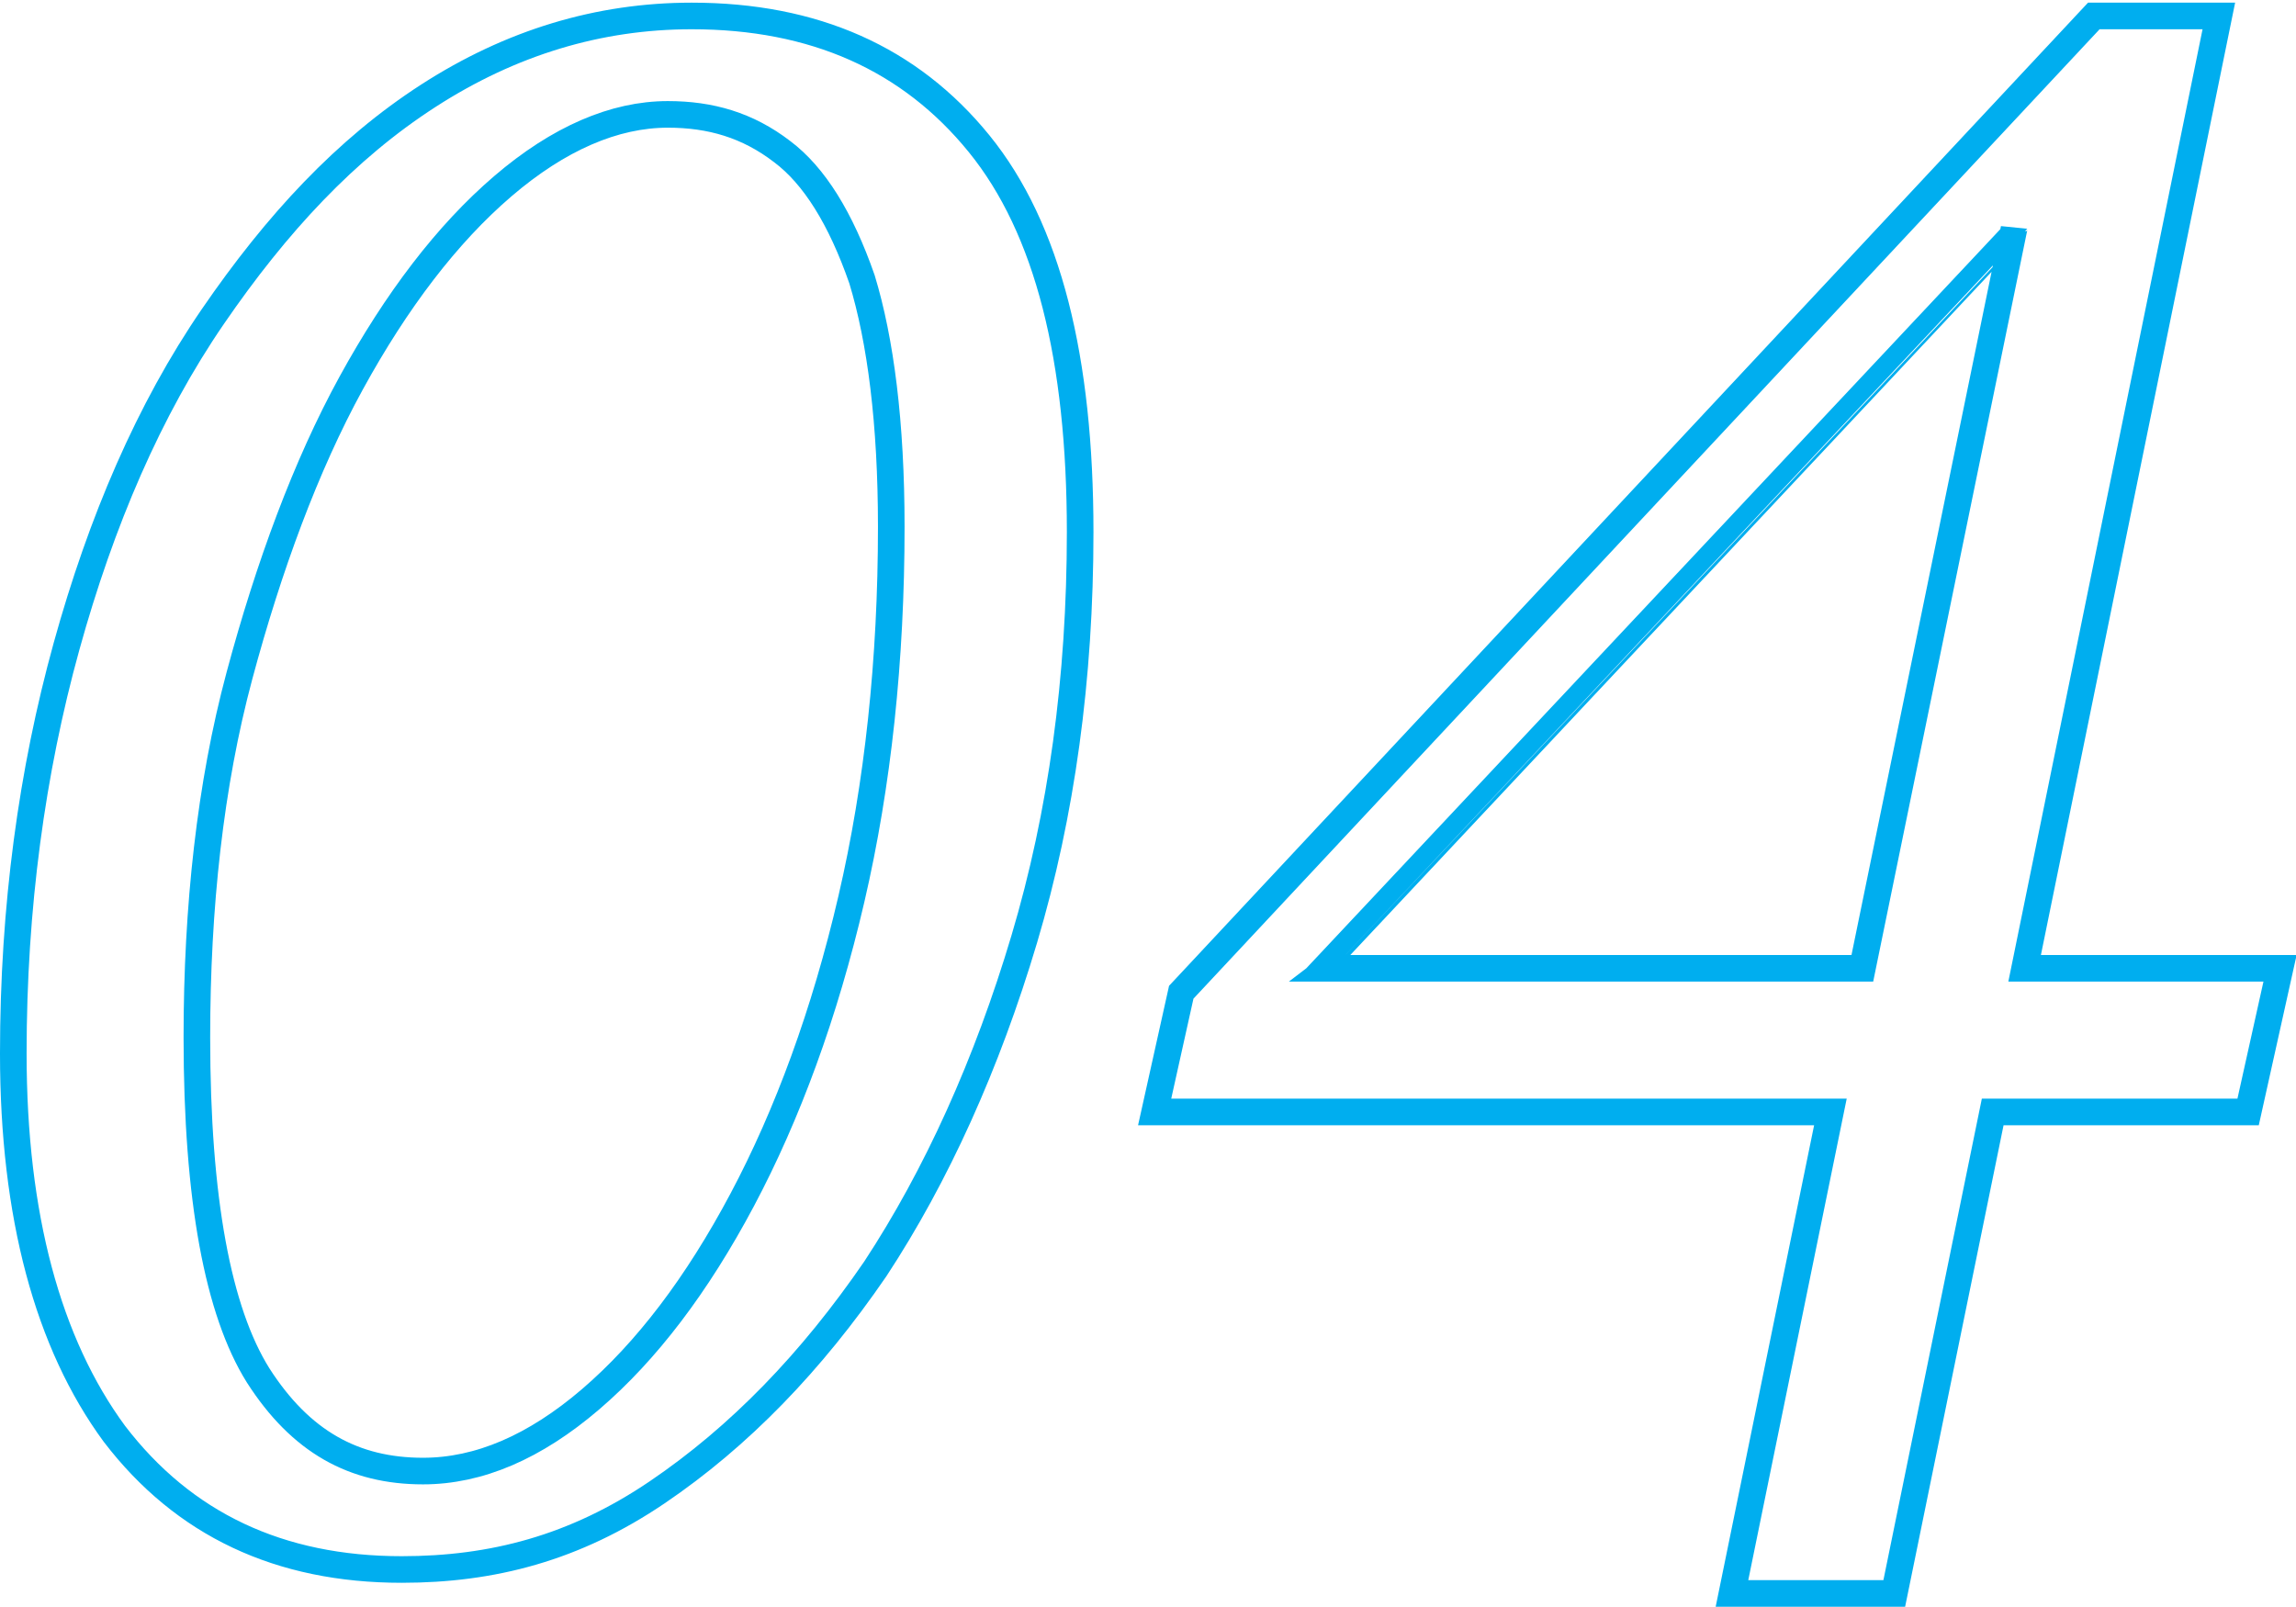
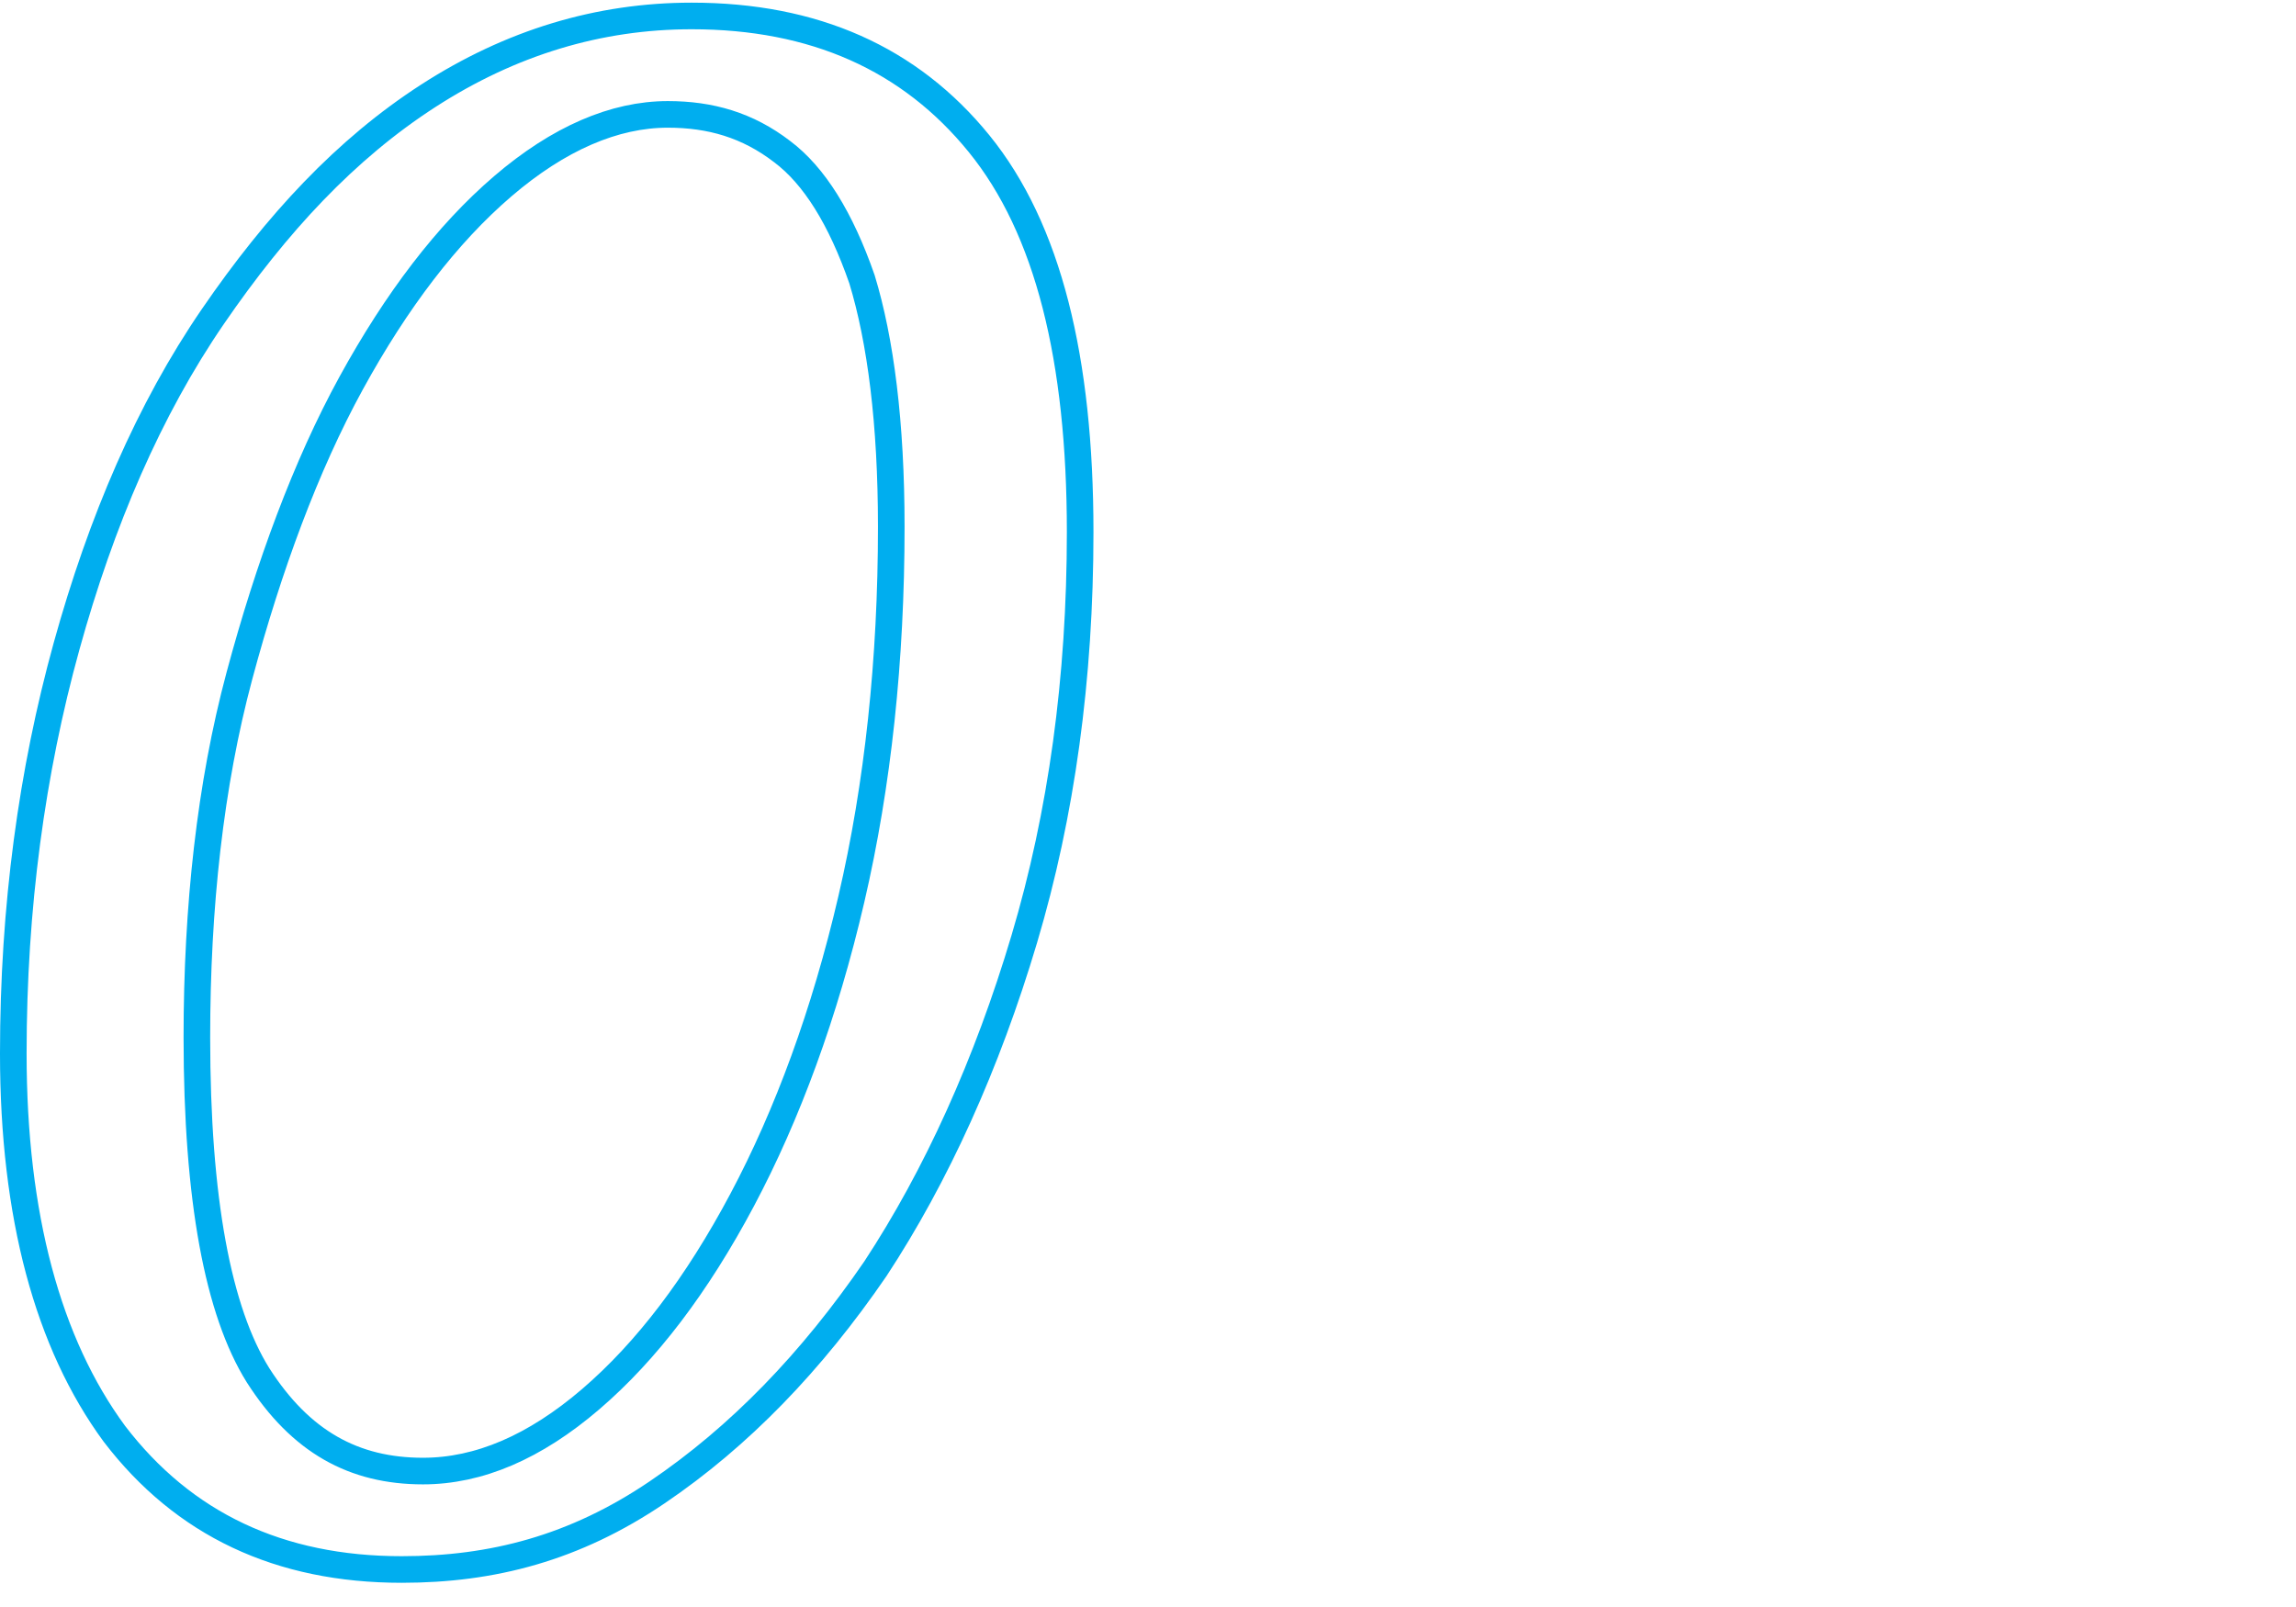
<svg xmlns="http://www.w3.org/2000/svg" version="1.1" id="Layer_2_00000015344910410214024290000006266911610569162167_" x="0px" y="0px" viewBox="0 0 86.3 60.4" style="enable-background:new 0 0 86.3 60.4;" xml:space="preserve">
  <style type="text/css">
	.st0{fill:none;stroke:#00AEEF;}
</style>
  <g id="Layer_1-2">
    <g>
      <path class="st0" d="M15.1,59c-4.6,0-8.2-1.7-10.8-5.1c-2.5-3.4-3.8-8.2-3.8-14.3c0-5.5,0.7-10.6,2-15.3S5.6,15.4,8,11.9    s5-6.3,8.1-8.3s6.4-3,9.9-3c4.6,0,8.2,1.6,10.8,4.8s3.8,8.1,3.8,14.6c0,5.5-0.7,10.6-2.1,15.3s-3.3,8.9-5.6,12.4    c-2.4,3.5-5.1,6.3-8.2,8.4S18.5,59,15.1,59L15.1,59z M15.9,55.3c2.1,0,4.2-0.9,6.3-2.7s4-4.3,5.7-7.5s3.1-7,4.1-11.3    c1-4.3,1.5-9,1.5-14c0-3.9-0.4-7-1.1-9.3c-0.8-2.3-1.8-3.9-3-4.8c-1.3-1-2.7-1.4-4.3-1.4c-2,0-4.1,0.9-6.2,2.7s-4,4.3-5.7,7.4    s-3.1,6.9-4.2,11S7.4,34.1,7.4,39c0,6.1,0.8,10.3,2.3,12.7C11.3,54.2,13.3,55.3,15.9,55.3L15.9,55.3z" />
-       <path class="st0" d="M84.5,41.8h-9.6l-3.7,18.1h-6.1l3.7-18.1H43.4l1-4.5L78.7,0.6h4.7l-7.3,35.8h9.6L84.5,41.8L84.5,41.8z     M49.6,36.4H70l5.7-27.8C75.7,8.6,49.6,36.4,49.6,36.4z" />
    </g>
  </g>
</svg>